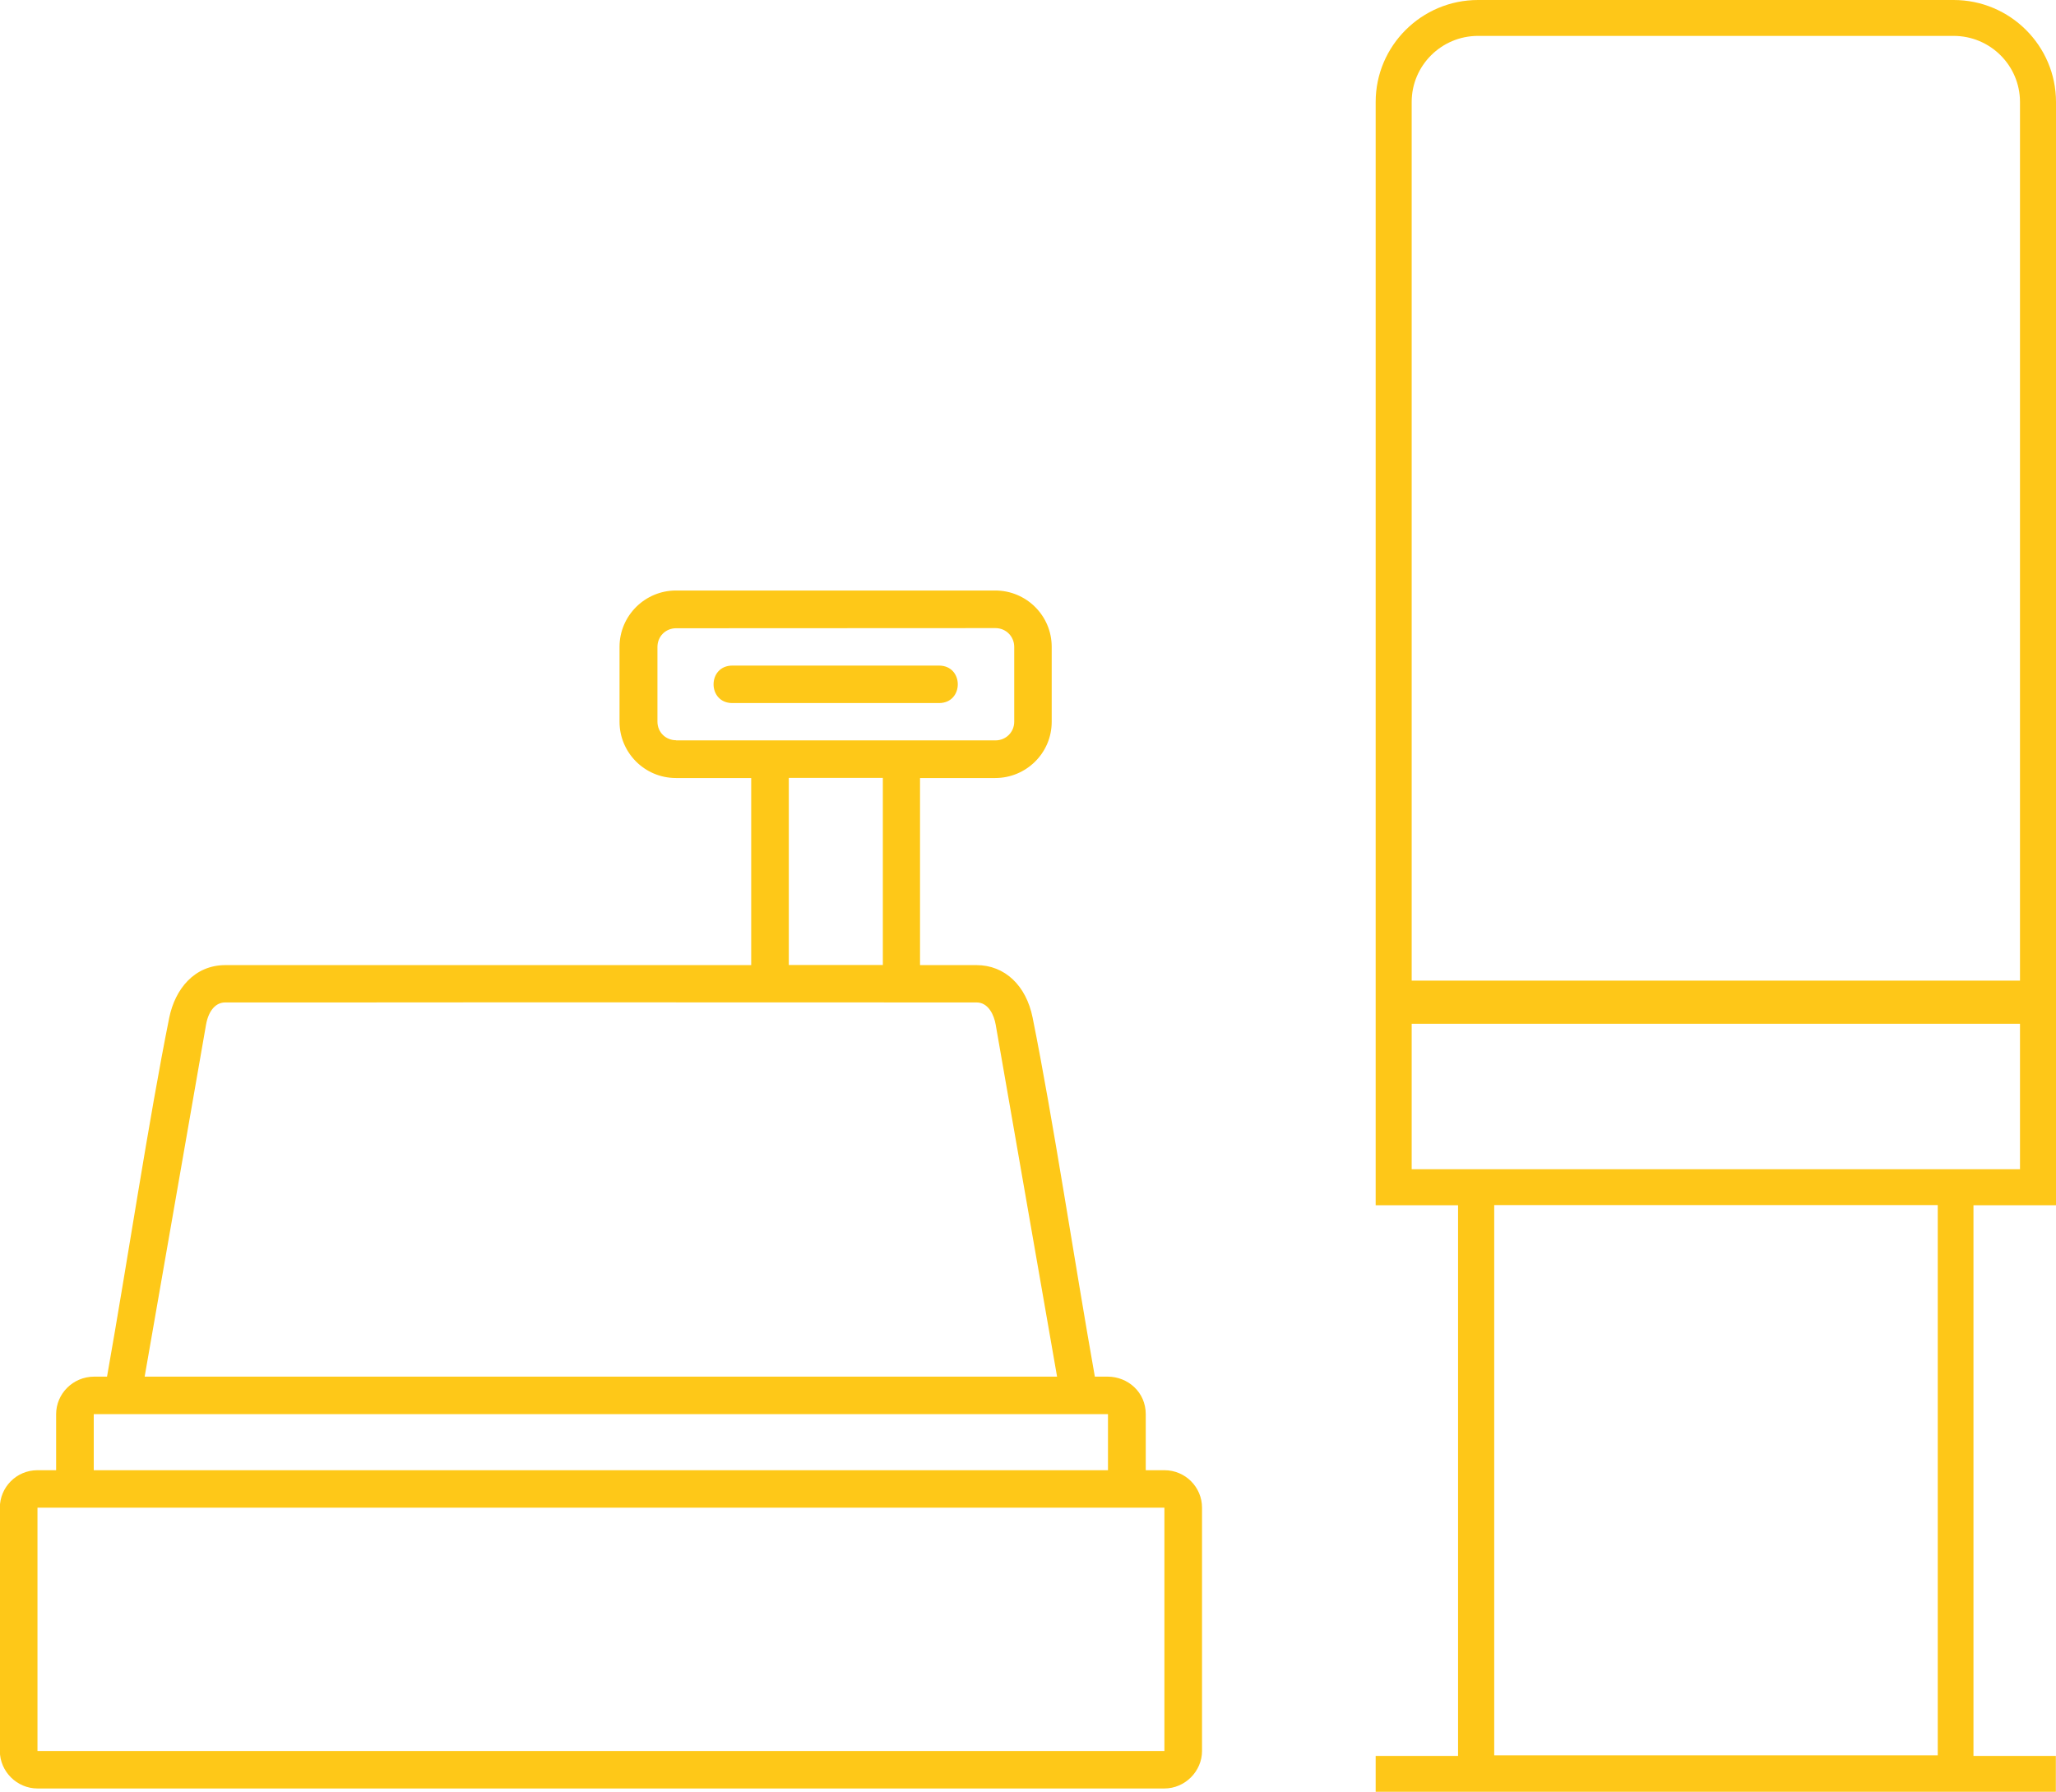
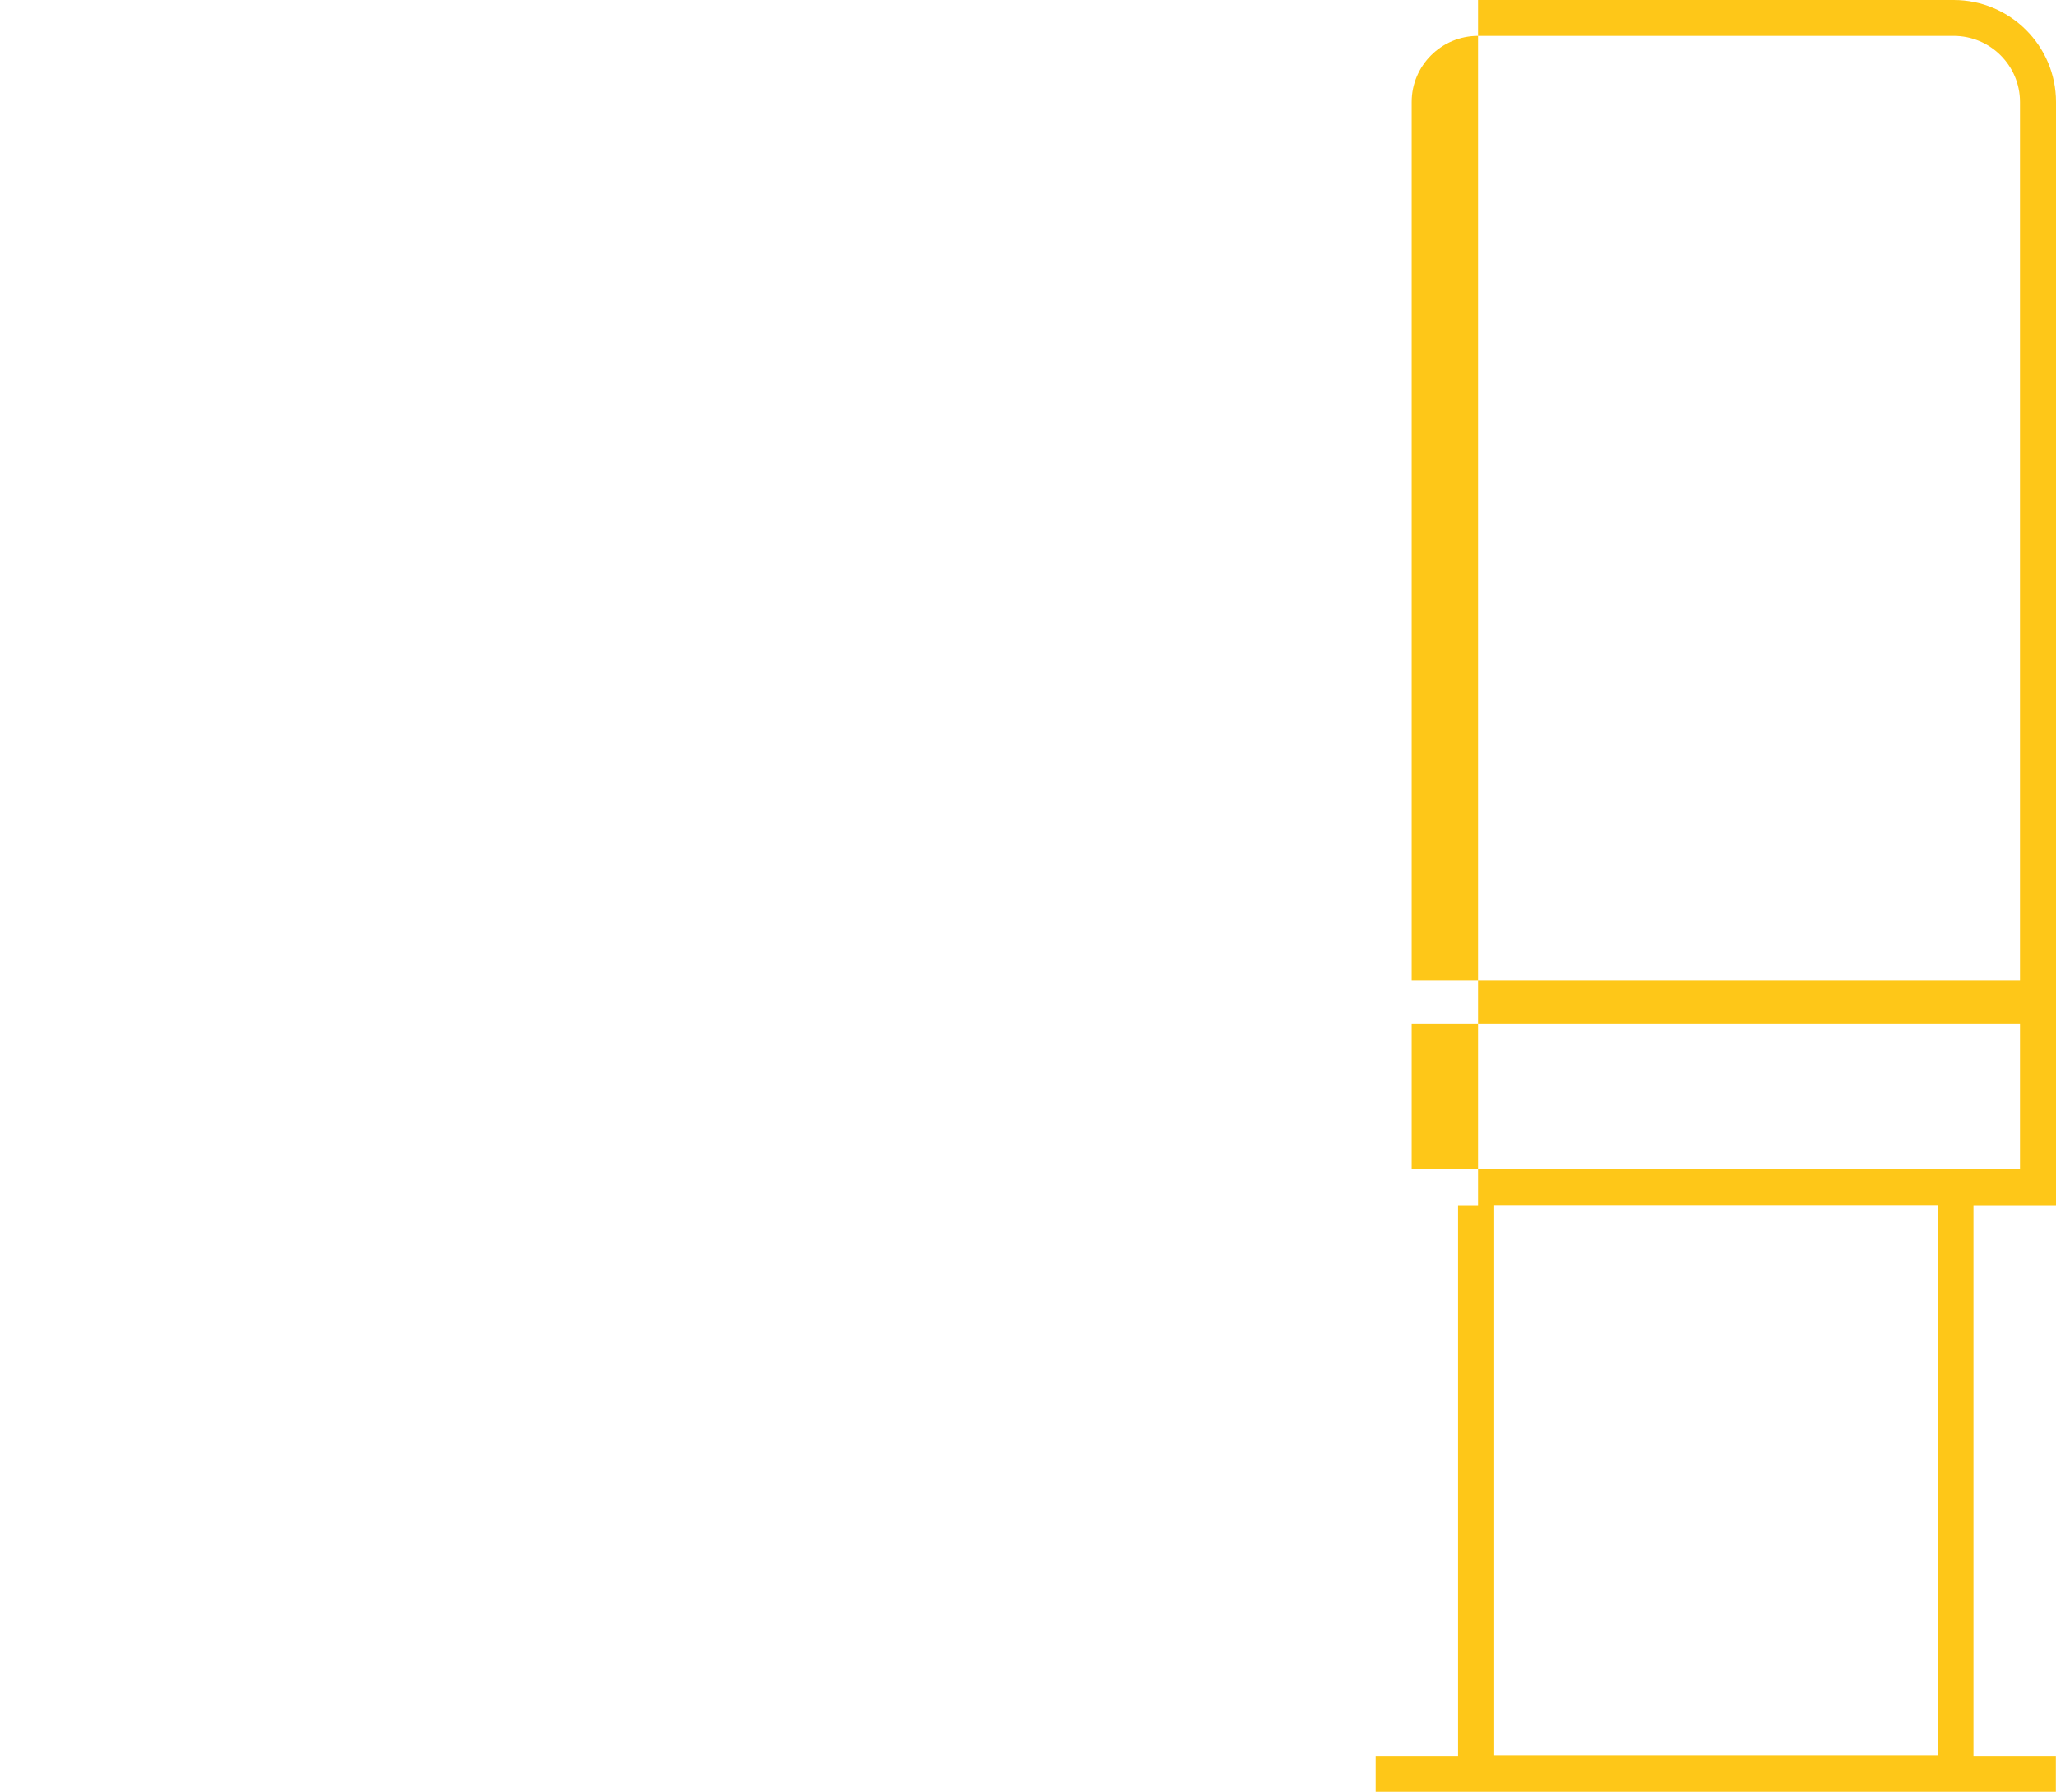
<svg xmlns="http://www.w3.org/2000/svg" width="70" height="61" viewBox="0 0 70 61" fill="none">
  <g clip-path="url(#clip0_915_13553)">
-     <path d="M31.969 22.661H24.935C24.081 22.661 24.081 23.937 24.935 23.937H31.969C32.823 23.937 32.823 22.661 31.969 22.661Z" fill="#FEC818" />
-     <path d="M39.649 50.056H39.009V48.147C39.009 47.4 38.403 46.87 37.708 46.87H37.276C36.571 42.894 35.861 38.146 35.157 34.645C34.938 33.557 34.213 32.859 33.245 32.859H31.324V26.489H33.886C34.938 26.489 35.807 25.639 35.807 24.575V22.023C35.807 20.955 34.938 20.105 33.886 20.105H23.014C21.962 20.105 21.093 20.96 21.093 22.023V24.575C21.093 25.619 21.942 26.489 23.014 26.489H25.576V32.859H7.675C6.612 32.859 5.962 33.68 5.763 34.645C5.059 38.146 4.349 42.894 3.644 46.87H3.212C2.472 46.87 1.911 47.464 1.911 48.147V50.056H1.276C0.556 50.056 -0.005 50.639 -0.005 51.331V59.615C-0.005 60.313 0.576 60.892 1.276 60.892H39.644C40.344 60.892 40.925 60.308 40.925 59.615V51.331C40.925 50.634 40.359 50.056 39.644 50.056H39.649ZM23.019 25.203C22.672 25.203 22.384 24.936 22.384 24.57V22.028C22.384 21.662 22.667 21.39 23.019 21.39L33.891 21.385C34.258 21.385 34.531 21.677 34.531 22.023V24.575C34.531 24.917 34.258 25.208 33.891 25.208H23.019V25.203ZM30.058 26.484V32.855H26.856V26.484H30.058ZM7.014 34.892C7.104 34.383 7.362 34.13 7.665 34.13H11.507L17.901 34.126L33.25 34.13C33.652 34.13 33.846 34.561 33.901 34.892L35.99 46.87H4.925L7.014 34.892ZM3.192 48.147H37.723V50.056H3.192V48.147ZM39.644 59.615H1.276V51.331H39.644V59.615Z" fill="#FEC818" />
-     <path d="M70 41.029V3.472C70 1.558 68.436 0 66.515 0H50.322C48.401 0 46.837 1.558 46.837 3.472V41.034H49.642V59.783H46.837V61.005H69.995V59.783H67.19V41.034H69.995L70 41.029ZM48.063 3.472C48.063 2.231 49.076 1.222 50.322 1.222H66.515C67.761 1.222 68.774 2.231 68.774 3.472V33.388H48.063V3.472ZM65.974 59.764H50.873V41.029H65.974V59.764ZM48.063 39.808V34.857H68.774V39.808H48.063Z" fill="#FEC718" />
+     <path d="M70 41.029V3.472C70 1.558 68.436 0 66.515 0H50.322V41.034H49.642V59.783H46.837V61.005H69.995V59.783H67.19V41.034H69.995L70 41.029ZM48.063 3.472C48.063 2.231 49.076 1.222 50.322 1.222H66.515C67.761 1.222 68.774 2.231 68.774 3.472V33.388H48.063V3.472ZM65.974 59.764H50.873V41.029H65.974V59.764ZM48.063 39.808V34.857H68.774V39.808H48.063Z" fill="#FEC718" />
  </g>
  <defs>
    <clipPath id="clip0_915_13553">
      <rect width="70" height="61" fill="white" />
    </clipPath>
  </defs>
</svg>